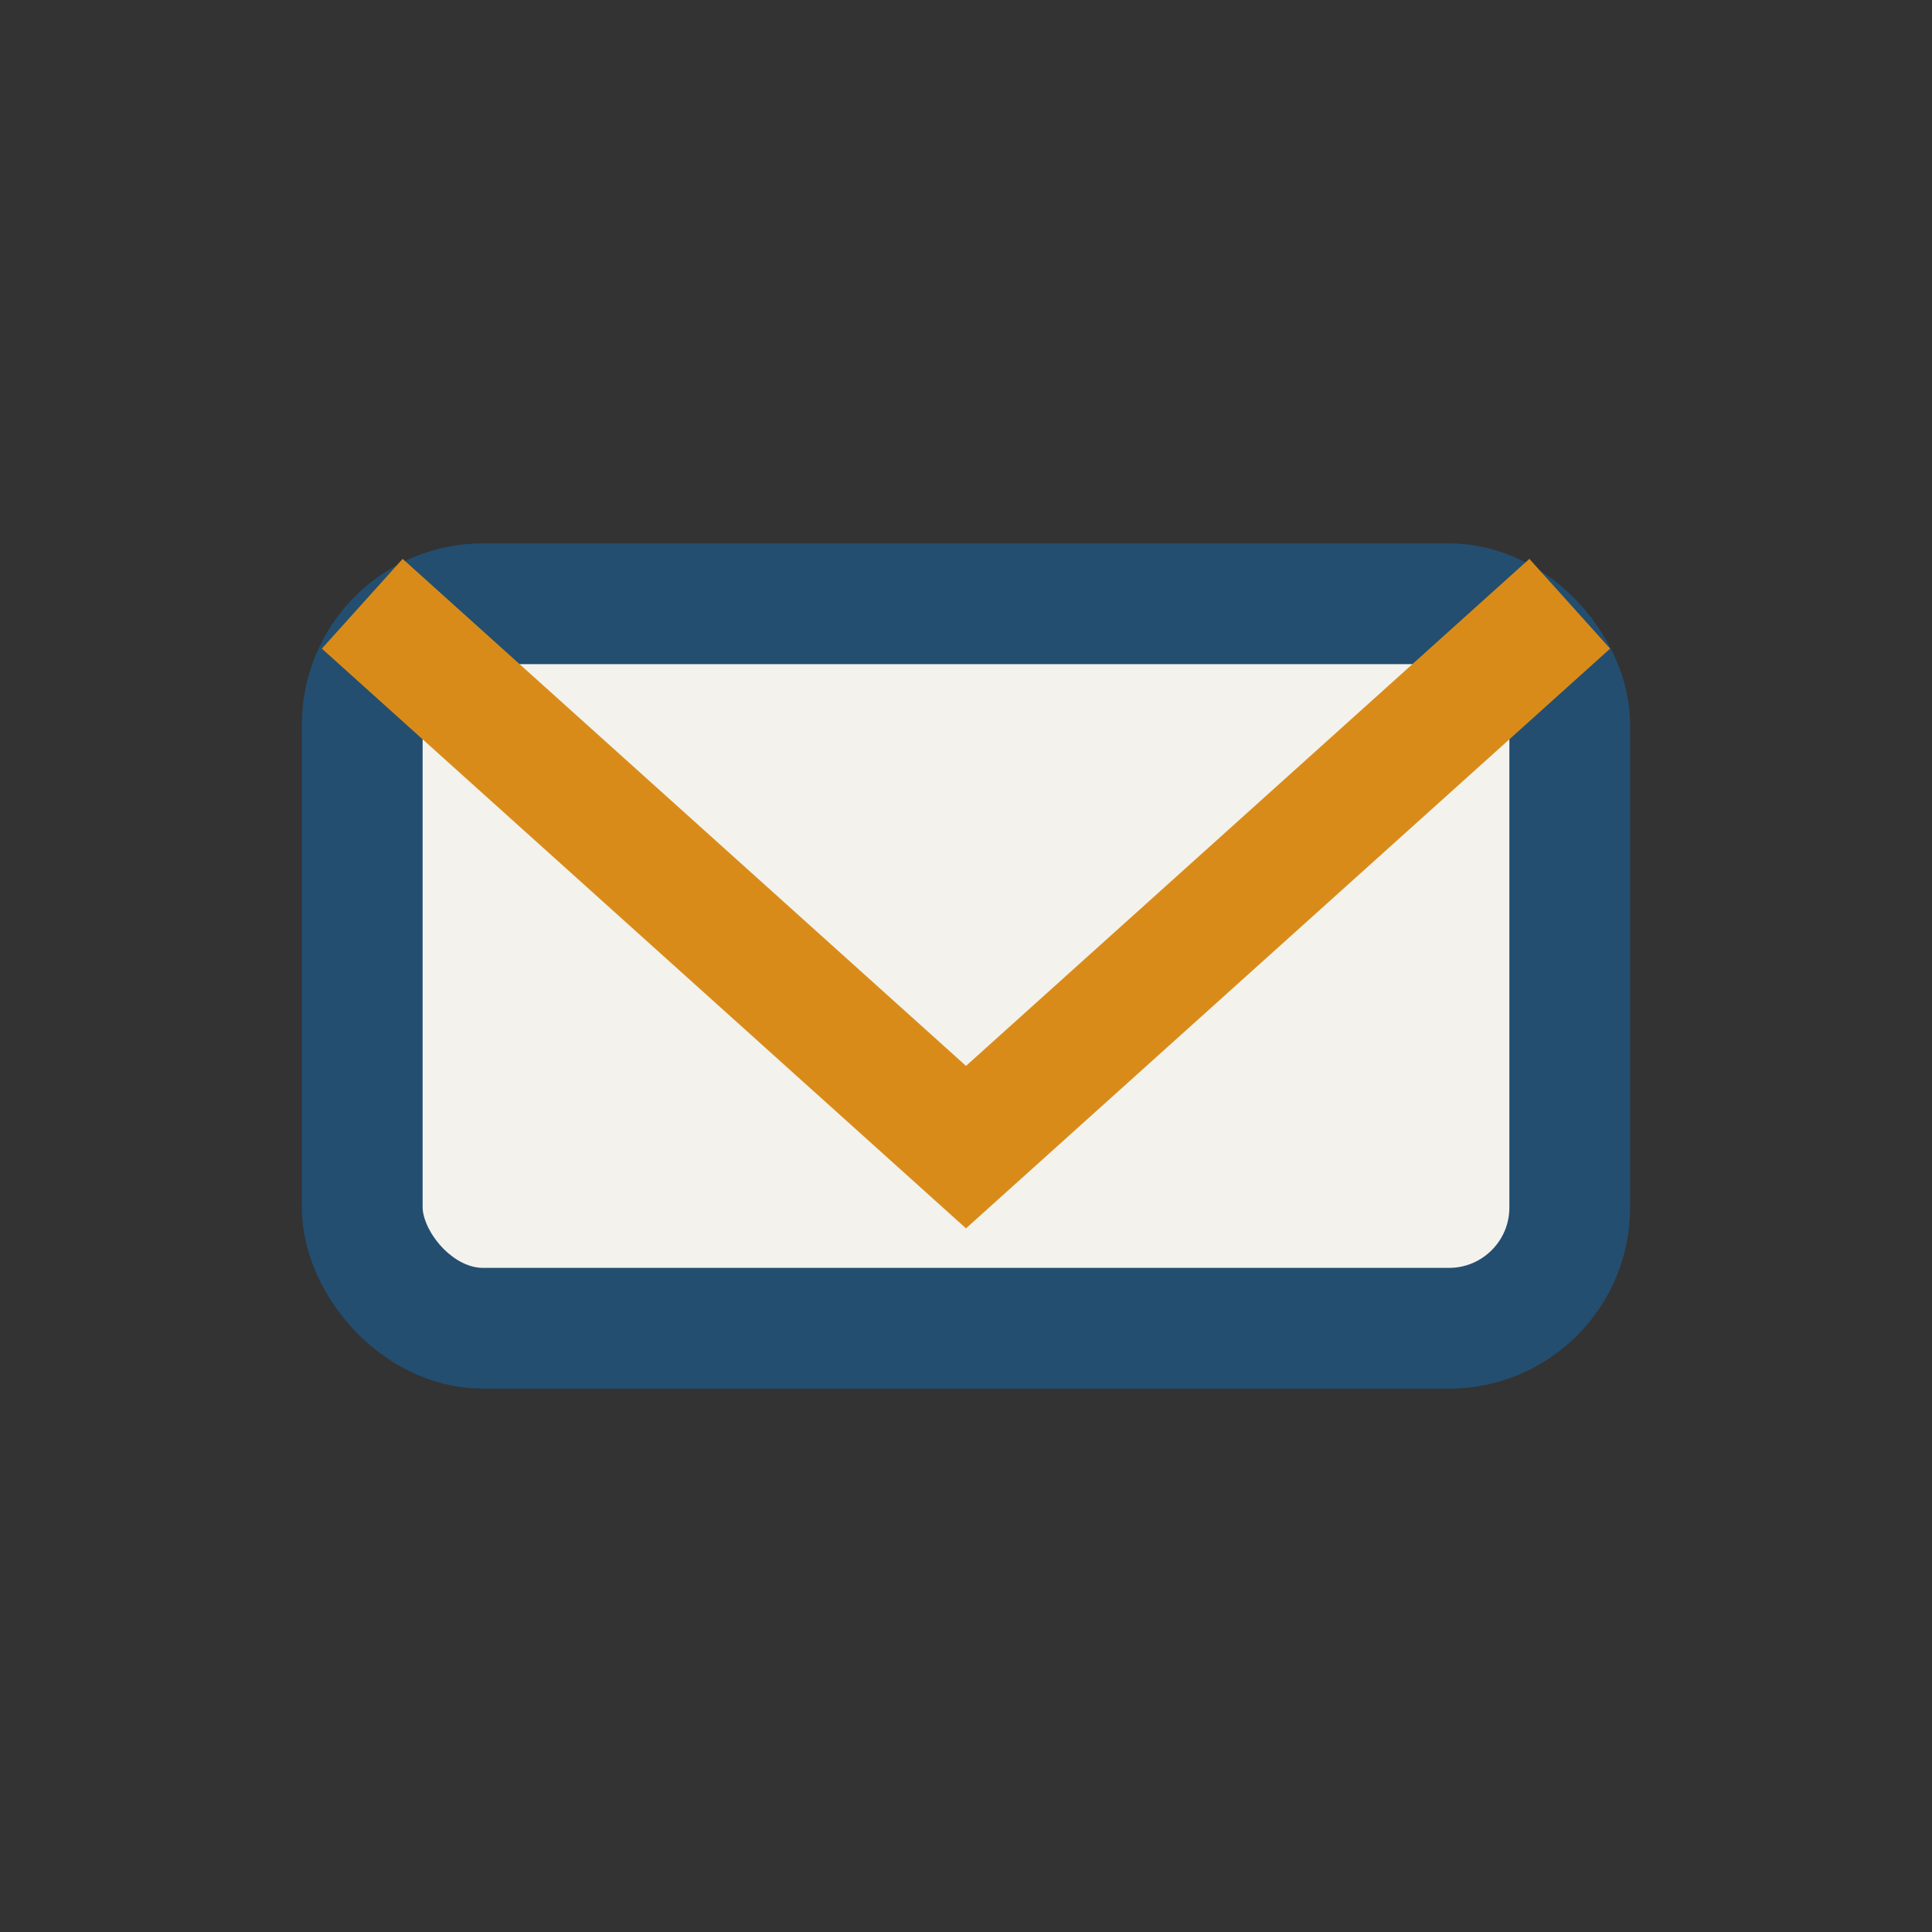
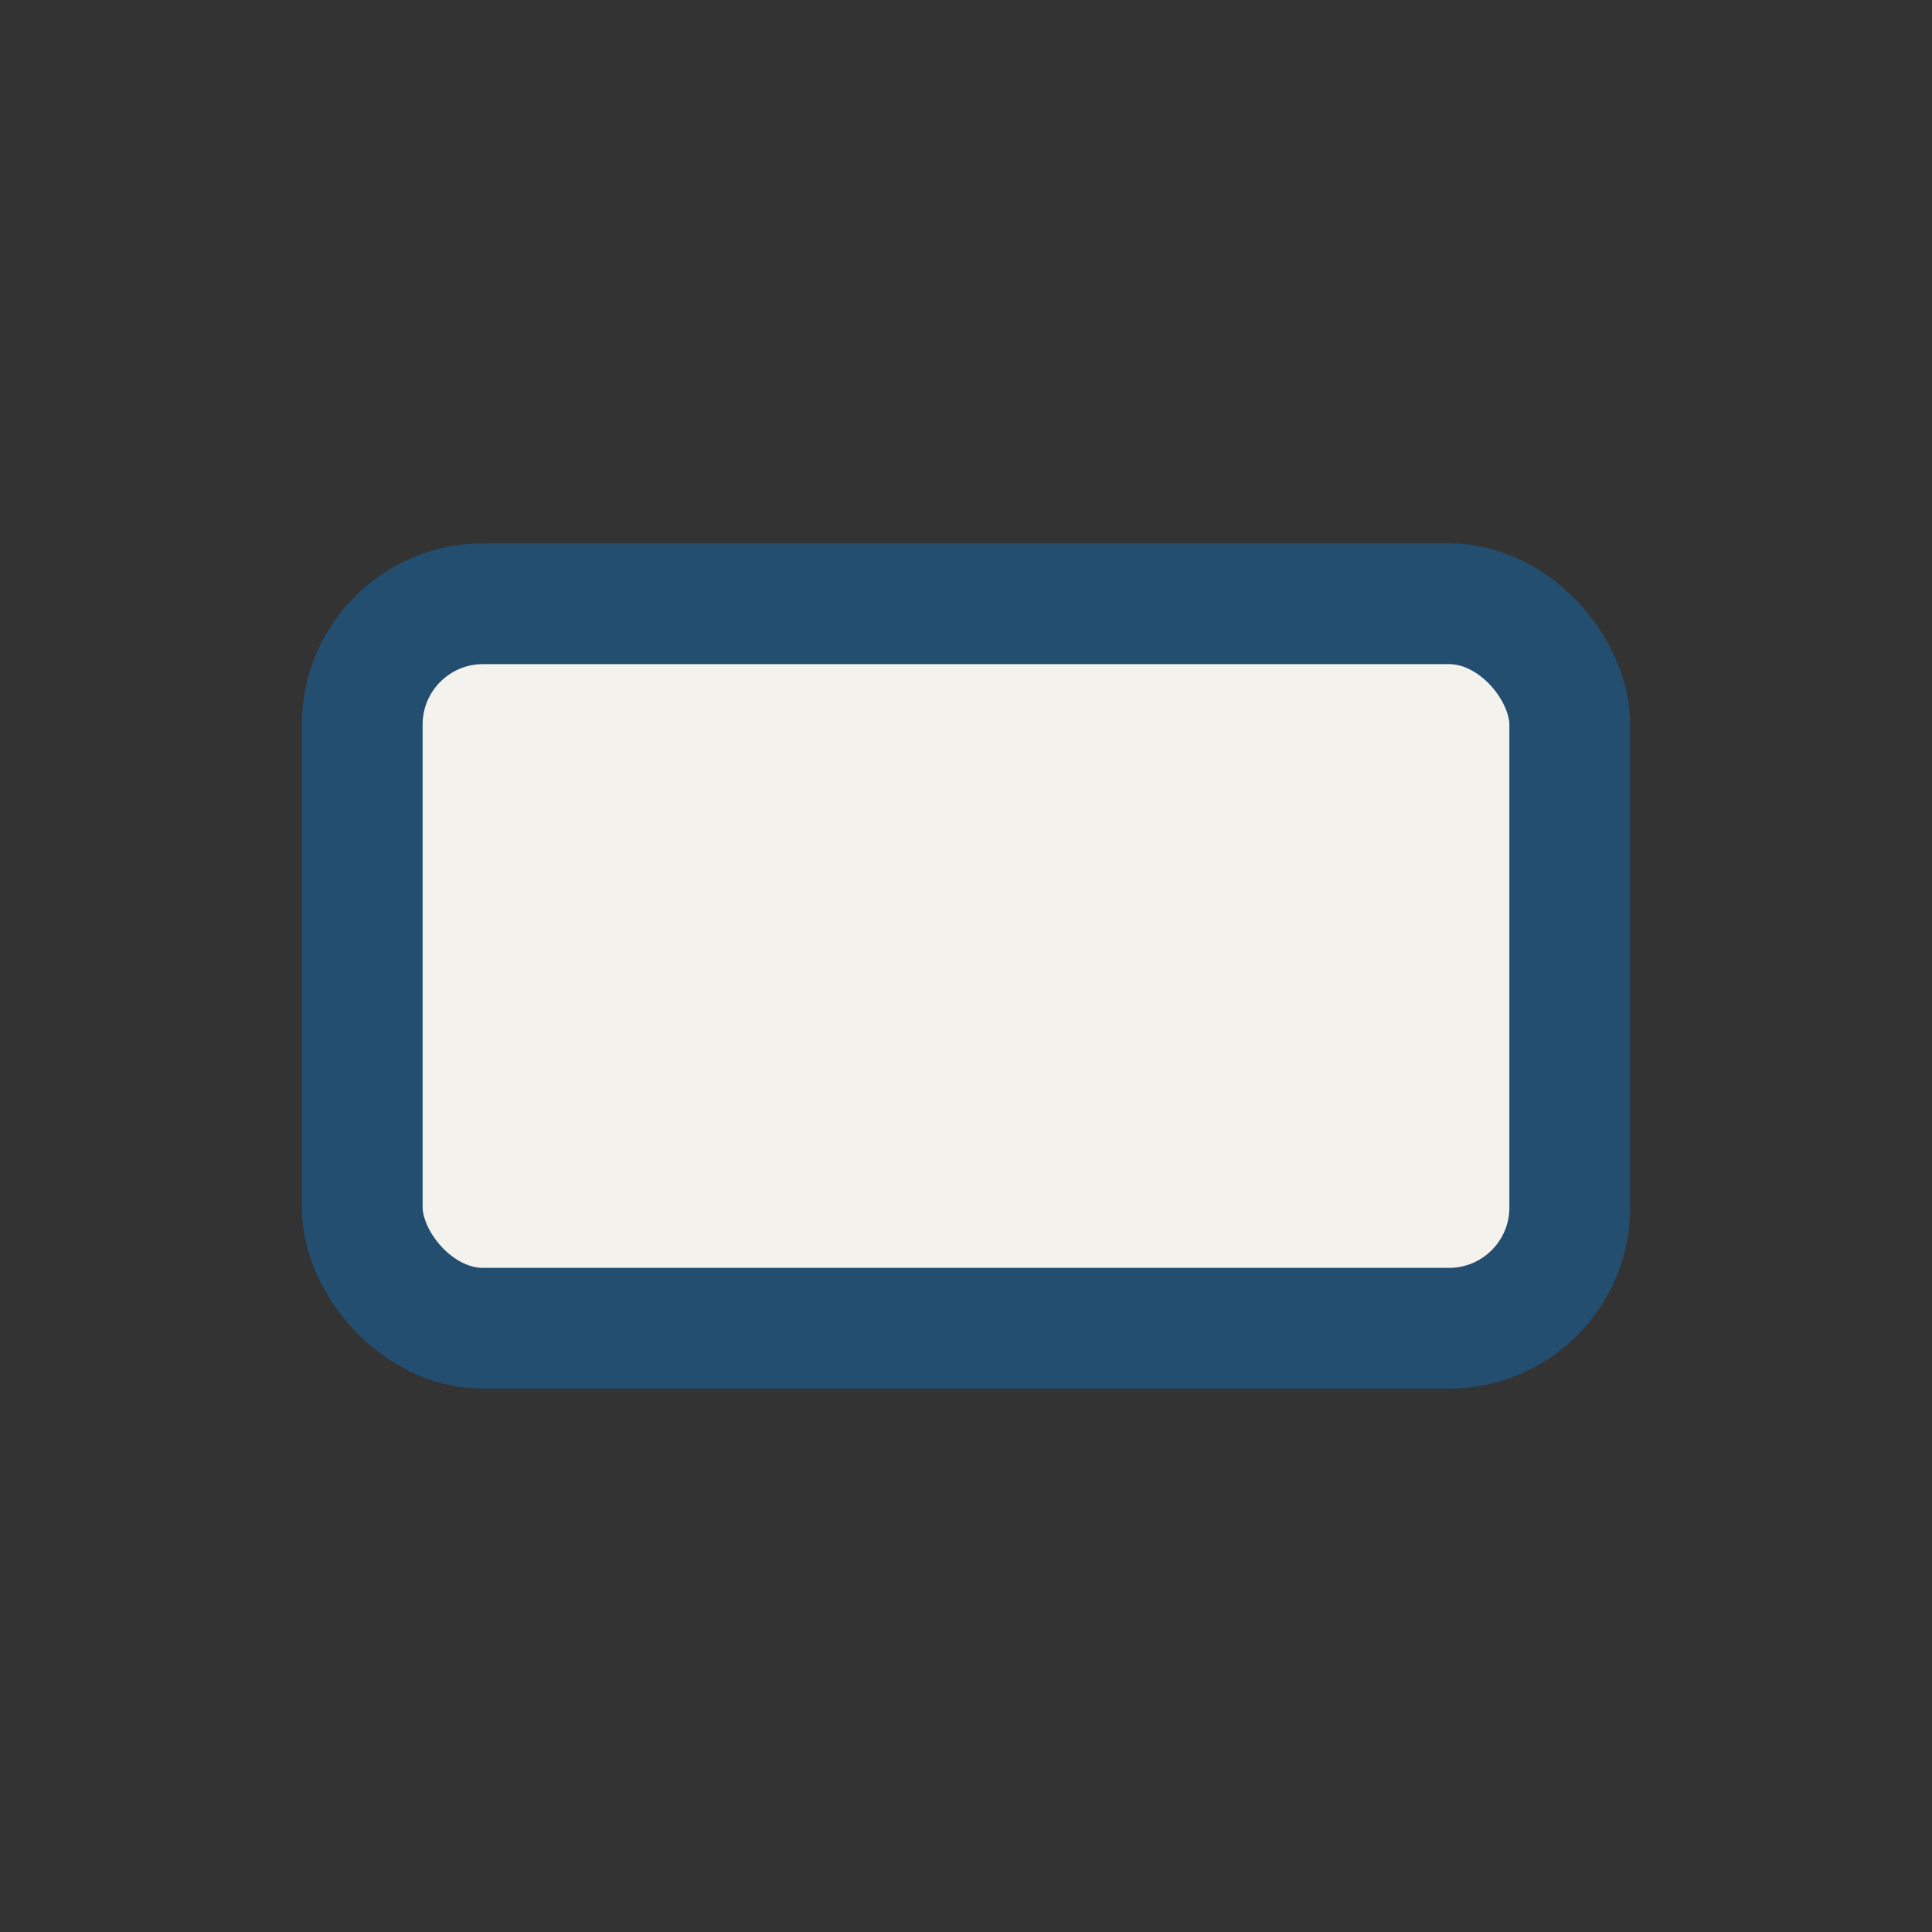
<svg xmlns="http://www.w3.org/2000/svg" width="32" height="32" viewBox="0 0 32 32">
  <rect x="0" y="0" width="32" height="32" fill="#333333" stroke="none" />
  <rect x="6" y="10" width="20" height="12" rx="2" fill="#F3F2ED" stroke="#234E70" stroke-width="2" />
-   <path d="M6 10l10 9 10-9" fill="none" stroke="#D98B19" stroke-width="2" />
</svg>